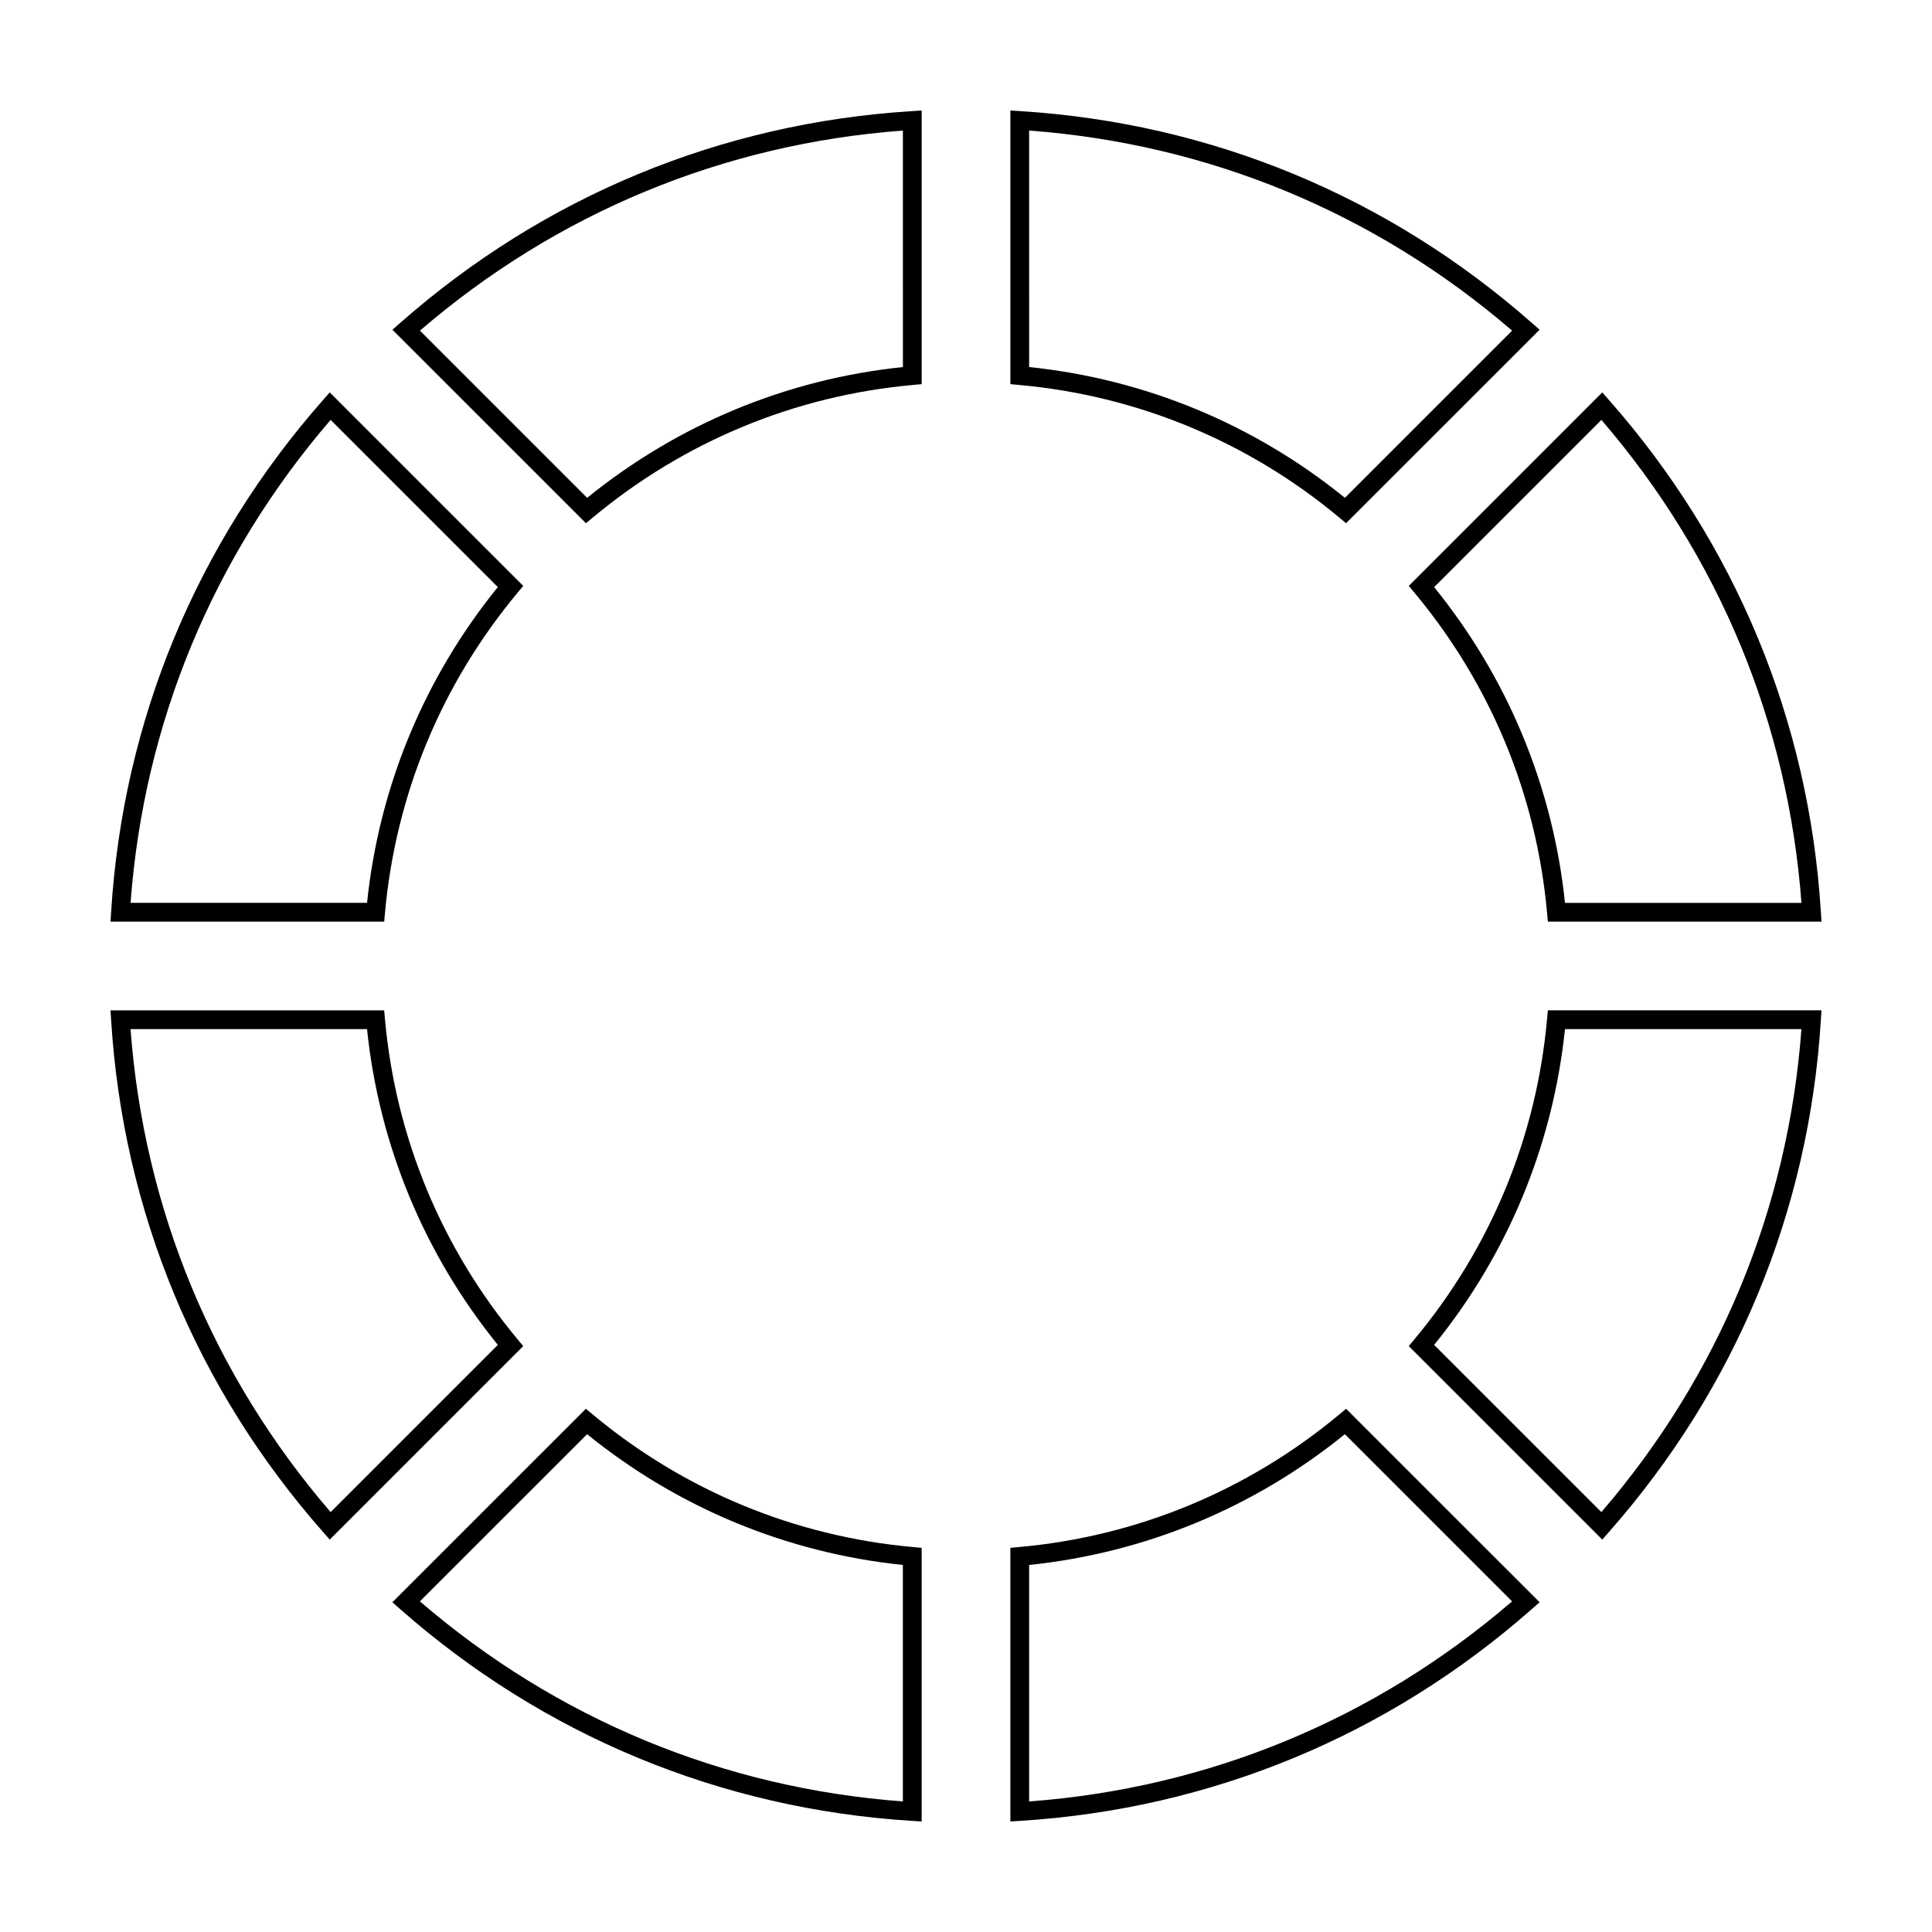
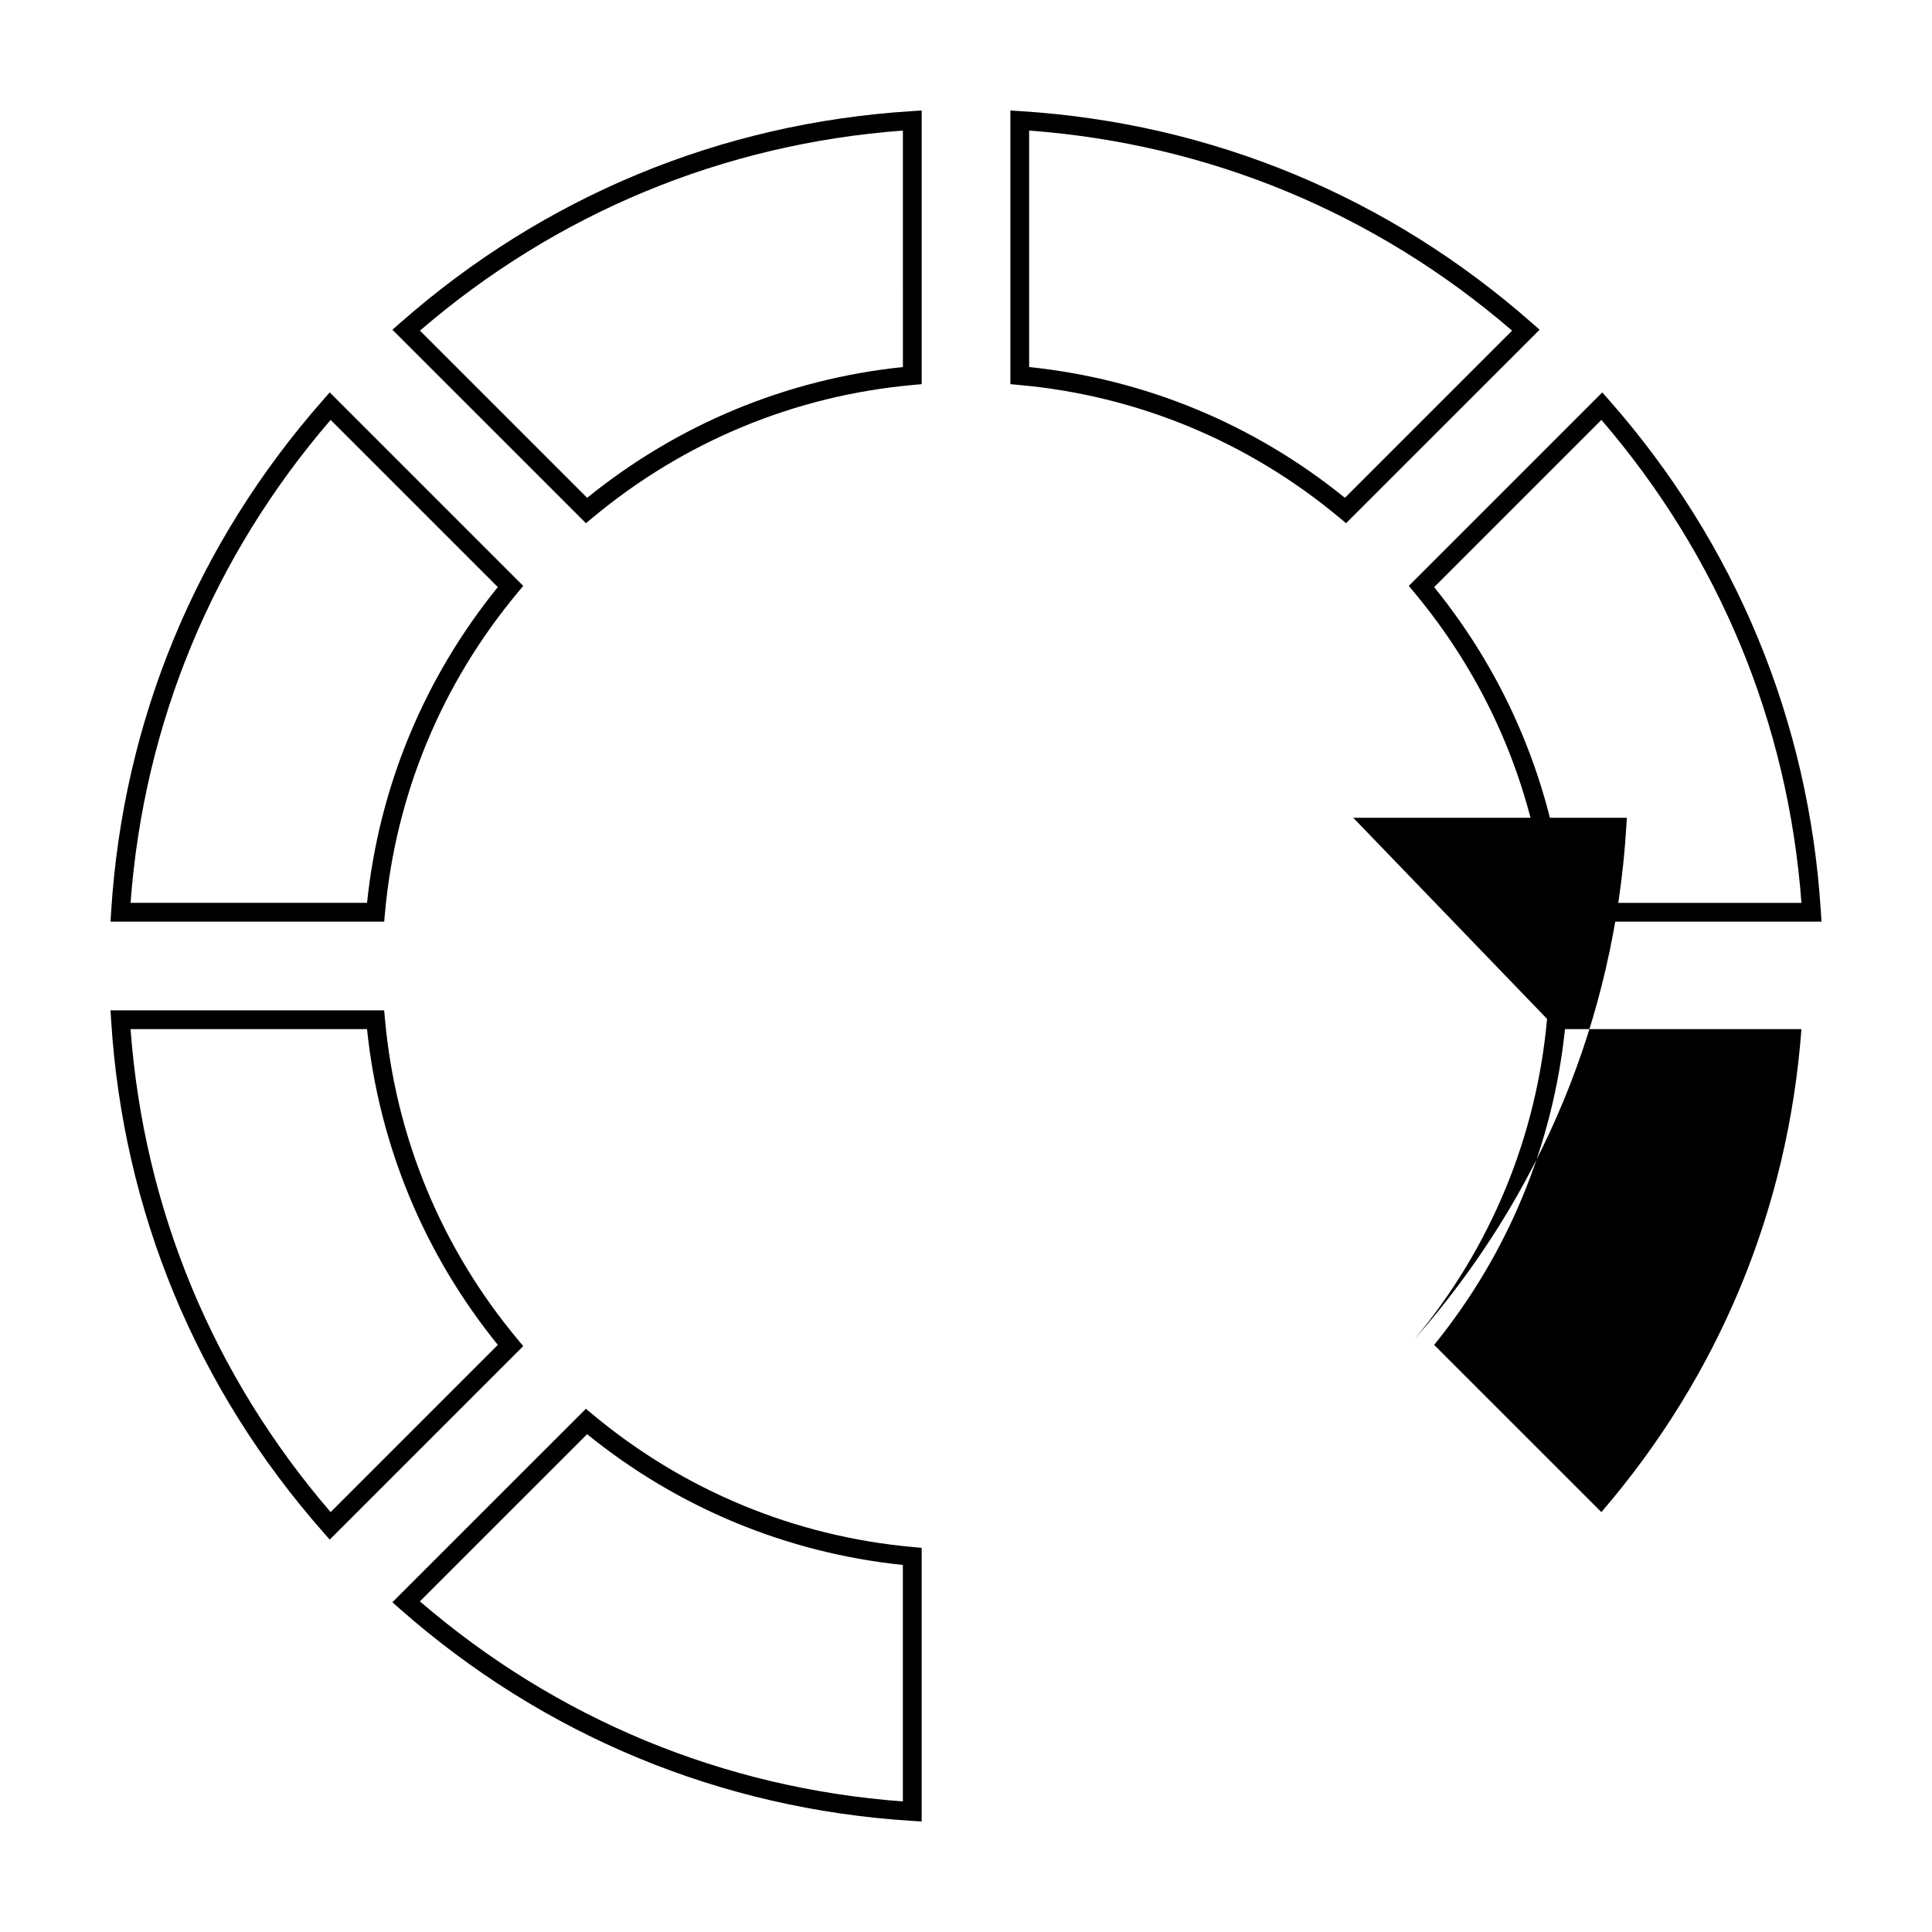
<svg xmlns="http://www.w3.org/2000/svg" fill="#000000" width="800px" height="800px" version="1.1" viewBox="144 144 512 512">
  <g>
    <path d="m246.02 385.98c2.816-31.352 14.977-60.73 35.188-84.961l1.457-1.75-51.281-51.281-1.754 1.996c-33.578 38.113-53.016 85.008-56.176 135.62l-0.164 2.641h72.523zm-67.418-2.711c3.531-47.605 21.824-91.75 53.016-127.99l44.309 44.305c-19.512 24.082-31.457 52.926-34.656 83.684l-62.668-0.004z" />
    <path d="m301.02 518.8-1.754-1.461-51.289 51.277 1.996 1.754c38.109 33.59 85.008 53.004 135.62 56.176l2.656 0.164v-72.516l-2.262-0.207c-31.363-2.812-60.746-14.98-84.965-35.188zm82.25 102.6c-47.605-3.531-91.75-21.82-127.99-53.02l44.309-44.305c24.078 19.512 52.91 31.457 83.676 34.656z" />
    <path d="m249.99 229.63-1.996 1.754 51.289 51.277 1.754-1.457c24.219-20.207 53.602-32.375 84.957-35.191l2.262-0.207v-72.52l-2.644 0.168c-50.613 3.168-97.512 22.59-135.62 56.176zm133.29 11.641c-30.77 3.199-59.609 15.148-83.676 34.66l-44.309-44.309c36.234-31.203 80.371-49.484 127.98-53.023z" />
    <path d="m498.98 281.2 1.742 1.457 51.289-51.277-1.996-1.754c-38.113-33.582-85.012-53.004-135.62-56.176l-2.633-0.164v72.52l2.254 0.207c31.359 2.812 60.73 14.98 84.965 35.188zm-82.25-102.6c47.605 3.535 91.75 21.82 127.99 53.02l-44.309 44.309c-24.066-19.512-52.91-31.465-83.676-34.66z" />
    <path d="m281.2 498.98c-20.211-24.234-32.375-53.609-35.188-84.961l-0.207-2.266-72.52-0.004 0.168 2.644c3.16 50.609 22.59 97.508 56.176 135.62l1.754 1.996 51.277-51.277zm-49.582 45.746c-31.191-36.25-49.484-80.387-53.02-128h62.668c3.199 30.762 15.145 59.605 34.668 83.684z" />
    <path d="m518.8 301.02c20.211 24.227 32.387 53.605 35.195 84.957l0.207 2.266 72.512 0.004-0.168-2.644c-3.16-50.613-22.582-97.508-56.176-135.62l-1.754-1.996-51.273 51.285zm49.586-45.742c31.191 36.238 49.484 80.383 53.016 127.99l-62.66 0.004c-3.211-30.762-15.156-59.605-34.676-83.676z" />
-     <path d="m553.99 414.02c-2.816 31.355-14.988 60.734-35.195 84.961l-1.457 1.75 51.277 51.277 1.754-1.996c33.594-38.109 53.016-85.004 56.176-135.62l0.164-2.644h-72.512zm67.406 2.711c-3.531 47.609-21.824 91.754-53.016 127.99l-44.32-44.309c19.523-24.078 31.469-52.922 34.676-83.684z" />
-     <path d="m498.98 518.8c-24.238 20.207-53.609 32.375-84.969 35.188l-2.254 0.207 0.004 72.516 2.637-0.168c50.609-3.168 97.508-22.586 135.62-56.176l1.996-1.754-51.289-51.277zm-82.25 102.6v-62.668c30.758-3.199 59.602-15.145 83.676-34.656l44.309 44.305c-36.238 31.199-80.375 49.488-127.98 53.02z" />
+     <path d="m553.99 414.02c-2.816 31.355-14.988 60.734-35.195 84.961c33.594-38.109 53.016-85.004 56.176-135.62l0.164-2.644h-72.512zm67.406 2.711c-3.531 47.609-21.824 91.754-53.016 127.99l-44.32-44.309c19.523-24.078 31.469-52.922 34.676-83.684z" />
  </g>
</svg>